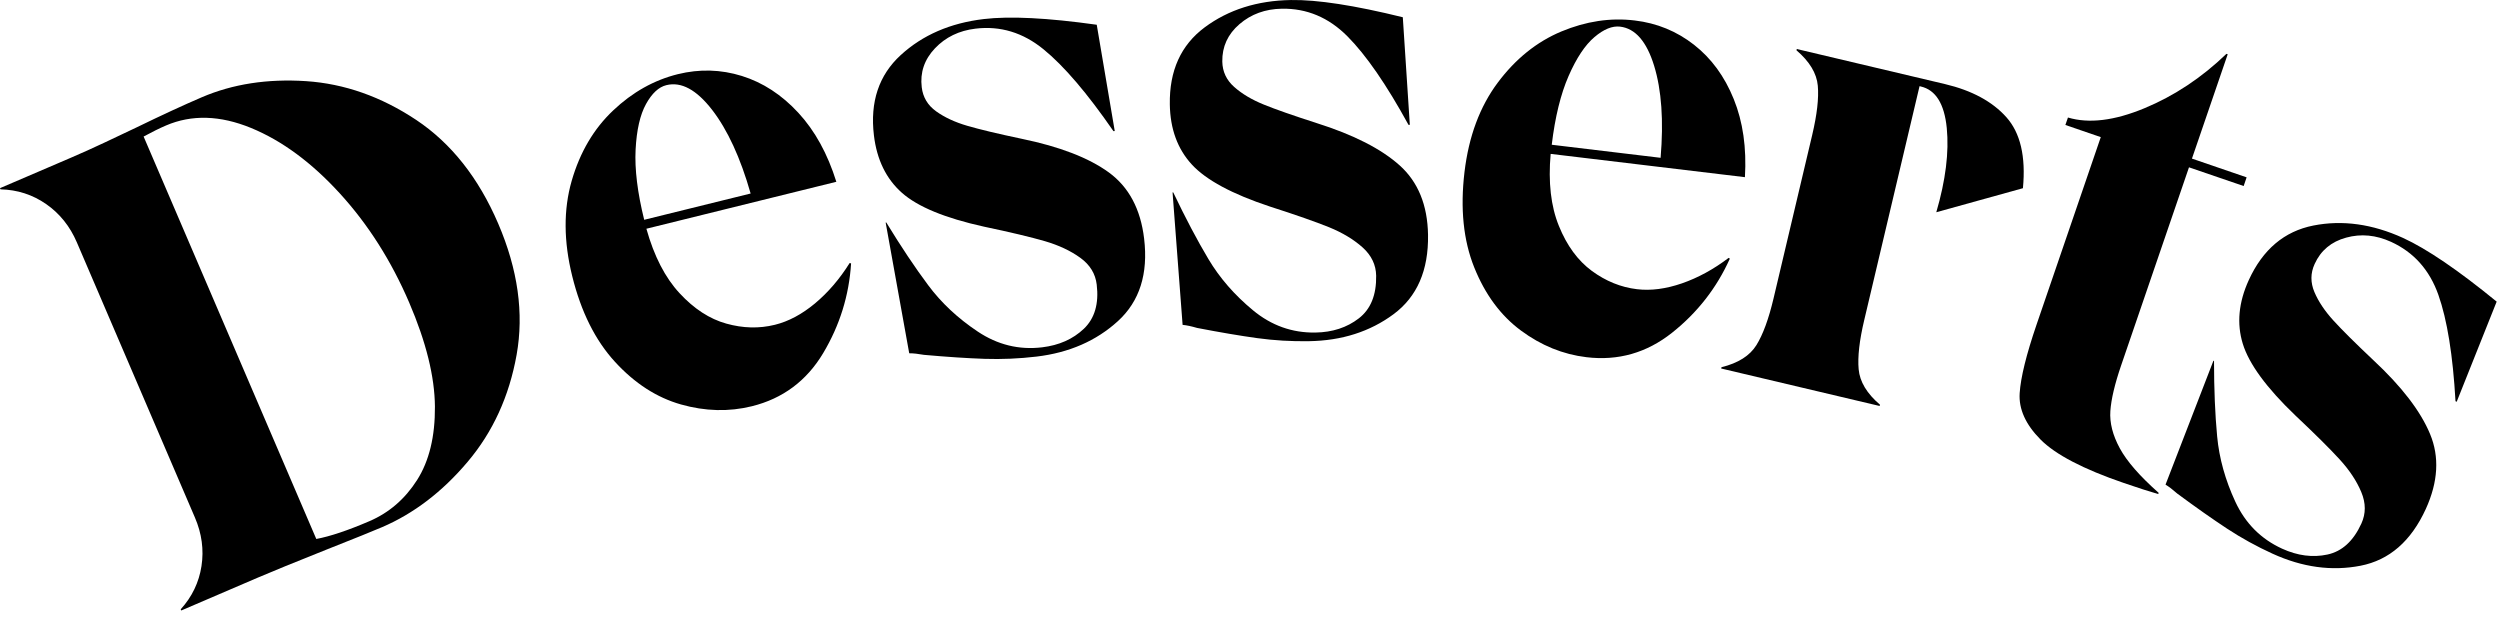
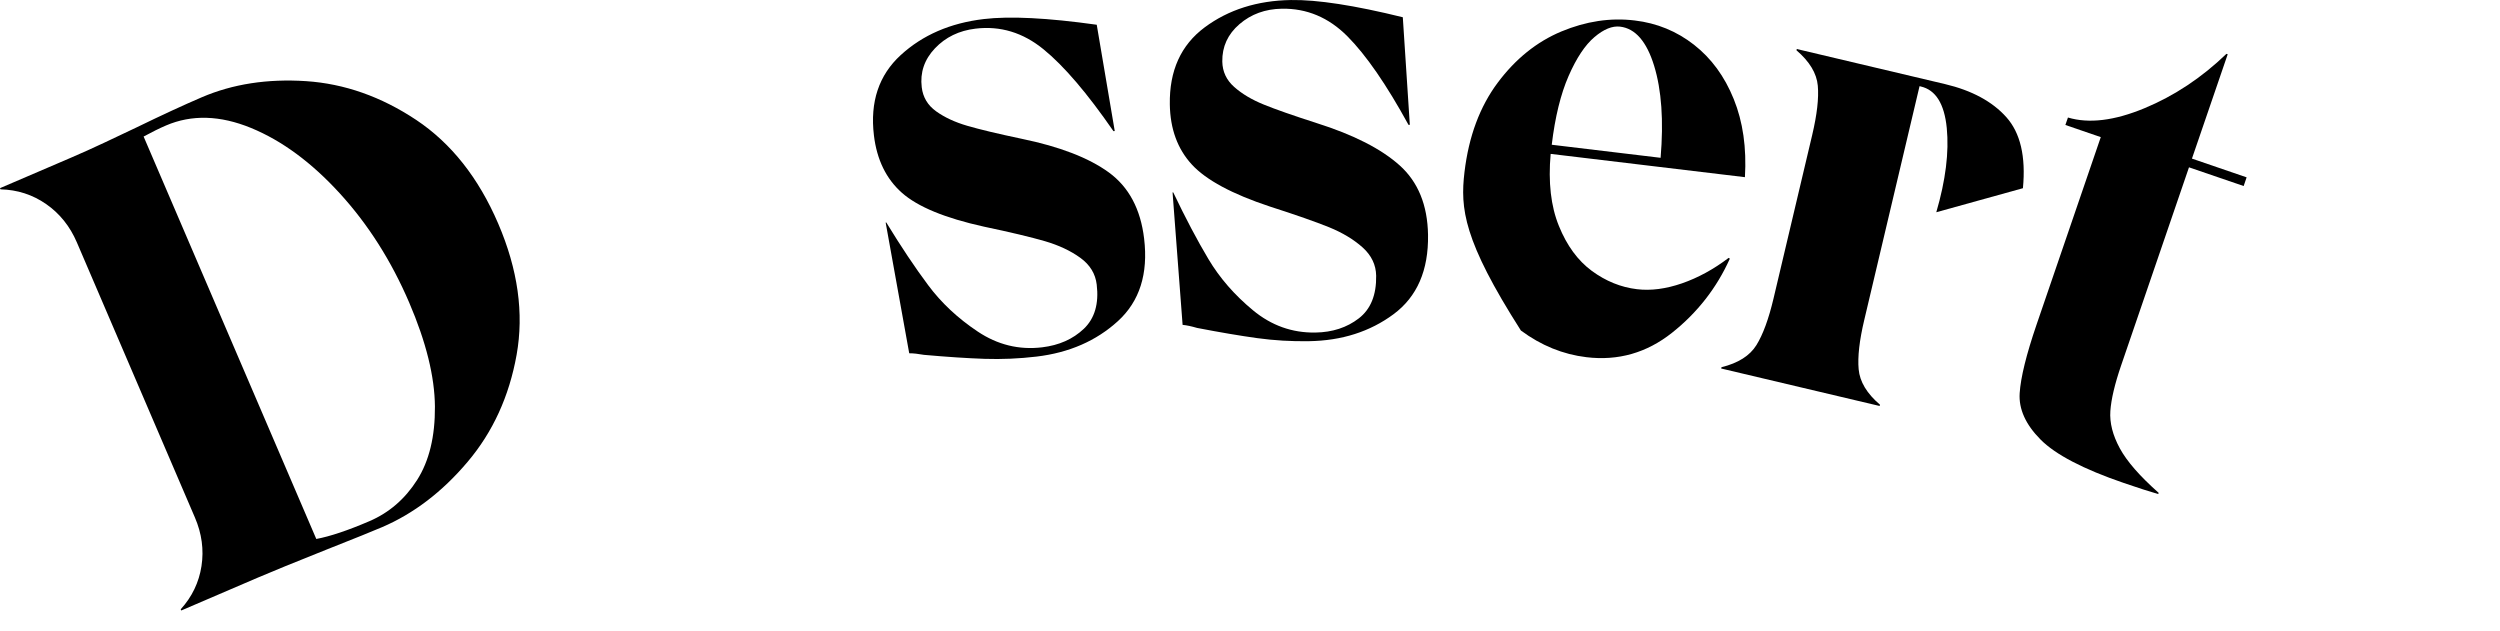
<svg xmlns="http://www.w3.org/2000/svg" width="99" height="25" viewBox="0 0 99 25" fill="none">
  <path d="M12.932 21.763C11.676 22.264 10.769 22.634 10.212 22.873L7.177 24.176L7.156 24.128C7.605 23.634 7.879 23.064 7.979 22.417C8.078 21.771 7.992 21.129 7.718 20.492L3.043 9.597C2.77 8.96 2.364 8.454 1.827 8.081C1.289 7.708 0.688 7.514 0.021 7.498L0 7.451L2.796 6.251C3.226 6.067 3.672 5.866 4.135 5.648C4.599 5.431 5.025 5.229 5.417 5.041C6.4 4.563 7.258 4.166 7.99 3.852C9.217 3.326 10.592 3.114 12.116 3.213C13.64 3.314 15.095 3.827 16.482 4.749C17.868 5.673 18.951 7.042 19.731 8.859C20.509 10.674 20.752 12.405 20.458 14.049C20.164 15.694 19.517 17.108 18.516 18.291C17.515 19.476 16.385 20.338 15.127 20.877C14.792 21.021 14.061 21.317 12.932 21.763ZM14.628 20.639C15.408 20.304 16.038 19.761 16.517 19.008C16.996 18.255 17.231 17.287 17.223 16.102C17.214 14.917 16.875 13.545 16.205 11.984C15.494 10.327 14.578 8.886 13.458 7.66C12.338 6.434 11.165 5.57 9.941 5.067C8.716 4.565 7.594 4.532 6.574 4.969C6.319 5.078 6.024 5.225 5.687 5.407L12.525 21.343C13.067 21.243 13.768 21.008 14.628 20.639Z" fill="black" />
-   <path d="M26.968 16.017C26.008 15.745 25.138 15.184 24.356 14.332C23.575 13.481 23.009 12.349 22.66 10.935C22.319 9.556 22.312 8.299 22.638 7.164C22.965 6.03 23.512 5.1 24.28 4.375C25.046 3.649 25.901 3.171 26.843 2.937C27.702 2.726 28.546 2.749 29.378 3.008C30.209 3.267 30.954 3.752 31.613 4.465C32.271 5.177 32.773 6.089 33.119 7.199L25.597 9.058C25.901 10.143 26.339 10.995 26.912 11.612C27.483 12.229 28.1 12.631 28.762 12.815C29.423 13 30.066 13.016 30.688 12.861C31.227 12.728 31.755 12.446 32.274 12.015C32.791 11.583 33.249 11.05 33.646 10.416L33.703 10.43C33.623 11.699 33.255 12.883 32.599 13.982C31.942 15.082 30.999 15.784 29.772 16.088C28.863 16.312 27.928 16.288 26.968 16.017ZM29.725 7.663C29.321 6.245 28.811 5.14 28.196 4.345C27.579 3.551 26.977 3.226 26.388 3.372C26.085 3.446 25.817 3.696 25.582 4.12C25.348 4.544 25.21 5.145 25.17 5.923C25.13 6.7 25.244 7.628 25.51 8.704L29.725 7.663Z" fill="black" />
  <path d="M38.99 14.21C38.306 14.187 37.506 14.134 36.589 14.052C36.356 14.01 36.162 13.989 36.005 13.99L35.072 8.813L35.097 8.81C35.683 9.77 36.236 10.598 36.757 11.295C37.276 11.992 37.929 12.604 38.717 13.129C39.504 13.655 40.353 13.863 41.266 13.754C41.937 13.674 42.488 13.43 42.92 13.02C43.35 12.61 43.521 12.027 43.43 11.27C43.38 10.84 43.162 10.486 42.78 10.209C42.397 9.932 41.93 9.712 41.379 9.551C40.827 9.391 40.023 9.198 38.967 8.976C37.425 8.636 36.342 8.189 35.717 7.636C35.092 7.082 34.722 6.323 34.607 5.359C34.449 4.034 34.803 2.975 35.668 2.182C36.533 1.389 37.628 0.913 38.954 0.755C39.986 0.632 41.478 0.706 43.431 0.98L44.144 5.189L44.093 5.194C43.057 3.694 42.135 2.613 41.322 1.951C40.51 1.289 39.613 1.017 38.633 1.134C37.978 1.212 37.442 1.473 37.023 1.915C36.605 2.357 36.43 2.872 36.501 3.457C36.548 3.853 36.739 4.171 37.073 4.41C37.407 4.649 37.818 4.84 38.306 4.982C38.795 5.125 39.513 5.297 40.463 5.497C41.966 5.807 43.114 6.25 43.908 6.827C44.701 7.404 45.168 8.278 45.307 9.448C45.474 10.843 45.129 11.931 44.271 12.715C43.413 13.498 42.339 13.967 41.048 14.121C40.359 14.203 39.674 14.232 38.99 14.21Z" fill="black" />
  <path d="M49.778 13.389C49.1 13.295 48.309 13.161 47.405 12.986C47.178 12.92 46.987 12.879 46.831 12.865L46.433 7.618H46.46C46.944 8.633 47.409 9.514 47.854 10.26C48.299 11.007 48.887 11.683 49.617 12.286C50.345 12.89 51.17 13.184 52.089 13.169C52.764 13.159 53.338 12.971 53.808 12.608C54.279 12.245 54.508 11.682 54.496 10.919C54.489 10.487 54.309 10.113 53.958 9.797C53.606 9.483 53.164 9.216 52.632 8.999C52.099 8.784 51.319 8.51 50.291 8.18C48.792 7.684 47.76 7.128 47.196 6.514C46.631 5.899 46.34 5.107 46.325 4.136C46.303 2.801 46.763 1.785 47.706 1.083C48.647 0.384 49.786 0.023 51.12 0.001C52.16 -0.016 53.637 0.211 55.551 0.683L55.829 4.943L55.777 4.944C54.902 3.346 54.094 2.176 53.354 1.434C52.614 0.692 51.75 0.328 50.761 0.345C50.103 0.356 49.543 0.56 49.082 0.957C48.62 1.355 48.394 1.849 48.403 2.438C48.41 2.836 48.567 3.172 48.875 3.444C49.182 3.716 49.572 3.949 50.044 4.14C50.514 4.332 51.212 4.576 52.135 4.873C53.599 5.335 54.696 5.894 55.426 6.549C56.156 7.204 56.531 8.121 56.55 9.3C56.573 10.703 56.118 11.751 55.184 12.443C54.251 13.134 53.133 13.491 51.834 13.511C51.14 13.523 50.456 13.482 49.778 13.389Z" fill="black" />
-   <path d="M60.227 13.088C59.425 12.494 58.81 11.661 58.379 10.588C57.949 9.516 57.822 8.256 57.994 6.811C58.163 5.399 58.602 4.222 59.309 3.275C60.015 2.33 60.856 1.654 61.829 1.247C62.804 0.841 63.773 0.694 64.737 0.811C65.614 0.915 66.396 1.236 67.082 1.772C67.769 2.309 68.294 3.026 68.657 3.925C69.021 4.824 69.168 5.854 69.099 7.016L61.406 6.094C61.306 7.217 61.414 8.168 61.732 8.947C62.048 9.728 62.484 10.32 63.037 10.728C63.591 11.134 64.186 11.376 64.823 11.452C65.373 11.519 65.967 11.441 66.605 11.221C67.242 11 67.859 10.664 68.454 10.212L68.502 10.243C67.98 11.403 67.216 12.381 66.213 13.177C65.21 13.973 64.079 14.296 62.823 14.145C61.895 14.034 61.029 13.682 60.227 13.088ZM65.76 6.249C65.884 4.78 65.798 3.565 65.503 2.604C65.208 1.644 64.759 1.127 64.157 1.055C63.848 1.018 63.508 1.156 63.139 1.47C62.769 1.783 62.428 2.297 62.116 3.01C61.804 3.724 61.581 4.631 61.449 5.732L65.76 6.249Z" fill="black" />
+   <path d="M60.227 13.088C57.949 9.516 57.822 8.256 57.994 6.811C58.163 5.399 58.602 4.222 59.309 3.275C60.015 2.33 60.856 1.654 61.829 1.247C62.804 0.841 63.773 0.694 64.737 0.811C65.614 0.915 66.396 1.236 67.082 1.772C67.769 2.309 68.294 3.026 68.657 3.925C69.021 4.824 69.168 5.854 69.099 7.016L61.406 6.094C61.306 7.217 61.414 8.168 61.732 8.947C62.048 9.728 62.484 10.32 63.037 10.728C63.591 11.134 64.186 11.376 64.823 11.452C65.373 11.519 65.967 11.441 66.605 11.221C67.242 11 67.859 10.664 68.454 10.212L68.502 10.243C67.98 11.403 67.216 12.381 66.213 13.177C65.21 13.973 64.079 14.296 62.823 14.145C61.895 14.034 61.029 13.682 60.227 13.088ZM65.76 6.249C65.884 4.78 65.798 3.565 65.503 2.604C65.208 1.644 64.759 1.127 64.157 1.055C63.848 1.018 63.508 1.156 63.139 1.47C62.769 1.783 62.428 2.297 62.116 3.01C61.804 3.724 61.581 4.631 61.449 5.732L65.76 6.249Z" fill="black" />
  <path d="M69.554 13.667C69.814 13.247 70.039 12.633 70.231 11.823L71.763 5.346C71.954 4.536 72.029 3.886 71.985 3.395C71.941 2.902 71.658 2.436 71.141 1.992L71.153 1.941L77.023 3.33C78.085 3.582 78.895 4.019 79.451 4.64C80.007 5.262 80.227 6.199 80.108 7.453L76.677 8.405C77.047 7.14 77.186 6.027 77.092 5.07C76.997 4.112 76.656 3.563 76.065 3.425L76.014 3.412L73.824 12.673C73.632 13.482 73.558 14.133 73.603 14.624C73.647 15.115 73.927 15.583 74.447 16.026L74.434 16.077L68.159 14.593L68.171 14.542C68.833 14.378 69.294 14.086 69.554 13.667Z" fill="black" />
  <path d="M84.105 19.127C82.498 18.576 81.398 18.003 80.806 17.406C80.214 16.809 79.938 16.197 79.979 15.569C80.02 14.942 80.243 14.038 80.647 12.857L83.191 5.43L81.789 4.949L81.891 4.654C82.72 4.902 83.73 4.78 84.915 4.288C86.101 3.797 87.185 3.078 88.167 2.132L88.217 2.149L86.801 6.281L88.966 7.023L88.849 7.367L86.684 6.626L83.996 14.473C83.744 15.21 83.602 15.812 83.57 16.277C83.538 16.743 83.663 17.235 83.944 17.752C84.225 18.271 84.739 18.858 85.483 19.517L85.466 19.565C85.133 19.47 84.679 19.323 84.105 19.127Z" fill="black" />
-   <path d="M88.189 20.932C87.618 20.556 86.962 20.095 86.221 19.547C86.045 19.391 85.889 19.272 85.755 19.191L87.652 14.284L87.675 14.294C87.676 15.419 87.717 16.414 87.799 17.281C87.88 18.146 88.12 19.009 88.519 19.868C88.917 20.726 89.535 21.345 90.37 21.727C90.985 22.008 91.583 22.085 92.165 21.96C92.746 21.835 93.194 21.426 93.511 20.732C93.691 20.338 93.69 19.923 93.507 19.487C93.326 19.051 93.041 18.621 92.654 18.197C92.267 17.772 91.679 17.19 90.894 16.45C89.753 15.358 89.061 14.412 88.815 13.615C88.569 12.817 88.648 11.976 89.051 11.093C89.606 9.879 90.459 9.159 91.61 8.931C92.761 8.704 93.945 8.869 95.16 9.422C96.105 9.855 97.34 10.695 98.868 11.944L97.285 15.91L97.238 15.888C97.134 14.069 96.909 12.665 96.56 11.677C96.21 10.689 95.587 9.99 94.688 9.578C94.088 9.305 93.495 9.248 92.908 9.41C92.319 9.57 91.903 9.918 91.66 10.453C91.493 10.817 91.491 11.187 91.651 11.566C91.812 11.944 92.064 12.321 92.408 12.697C92.75 13.072 93.274 13.592 93.98 14.258C95.104 15.304 95.854 16.281 96.23 17.186C96.607 18.091 96.551 19.08 96.063 20.153C95.479 21.43 94.618 22.18 93.478 22.403C92.337 22.625 91.175 22.466 89.993 21.926C89.362 21.639 88.761 21.307 88.189 20.932Z" fill="black" />
</svg>